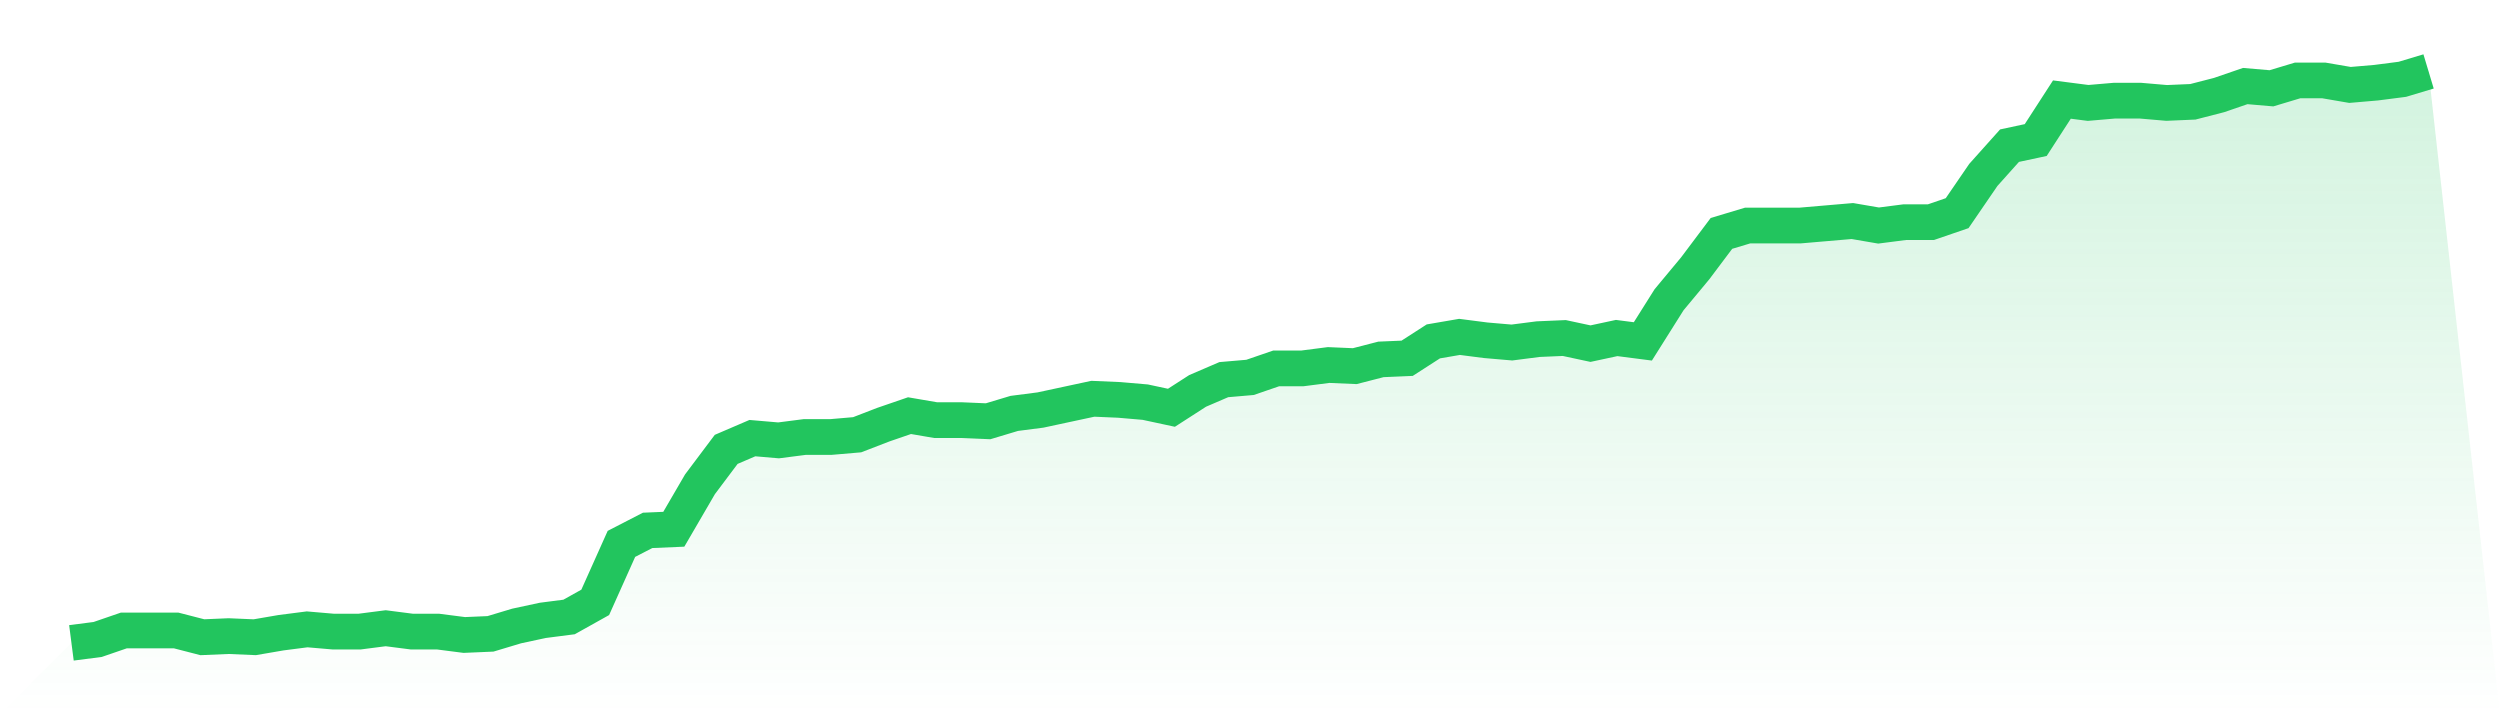
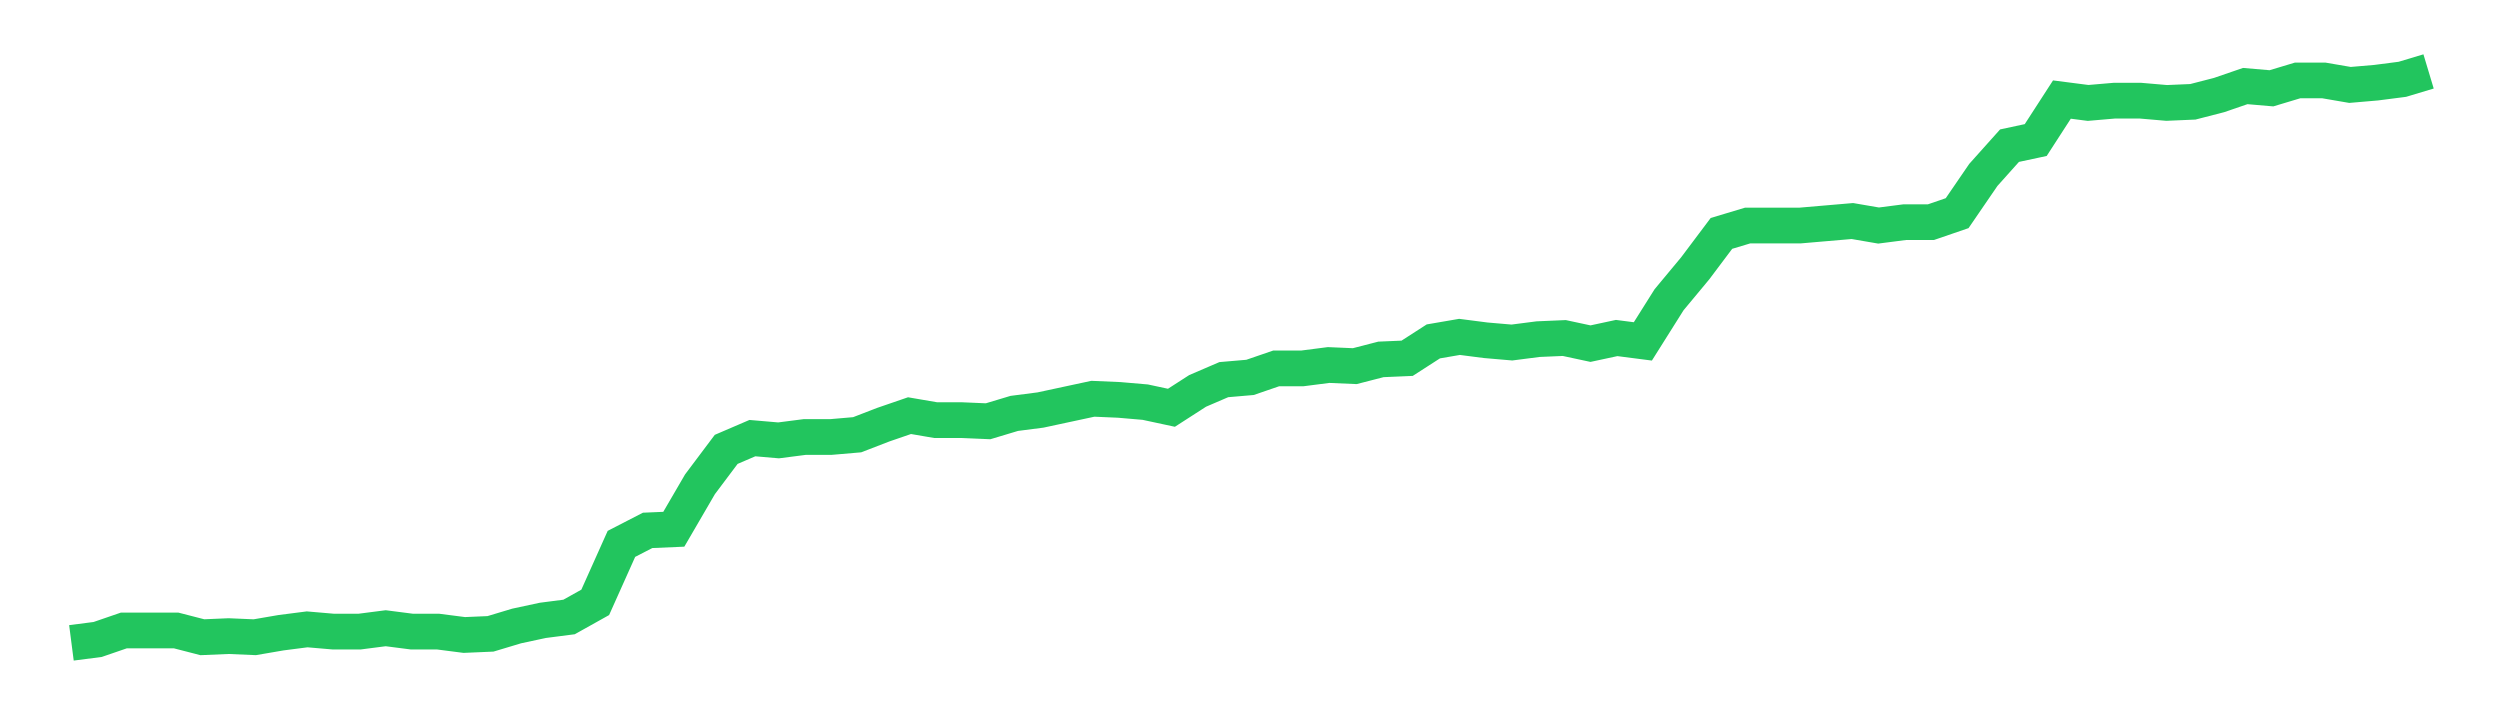
<svg xmlns="http://www.w3.org/2000/svg" viewBox="0 0 140 40">
  <defs>
    <linearGradient id="gradient" x1="0" x2="0" y1="0" y2="1">
      <stop offset="0%" stop-color="#22c55e" stop-opacity="0.2" />
      <stop offset="100%" stop-color="#22c55e" stop-opacity="0" />
    </linearGradient>
  </defs>
-   <path d="M4,36 L4,36 L5.467,35.811 L6.933,35.307 L8.4,35.307 L9.867,35.307 L11.333,35.685 L12.8,35.622 L14.267,35.685 L15.733,35.433 L17.2,35.244 L18.667,35.37 L20.133,35.37 L21.6,35.181 L23.067,35.37 L24.533,35.37 L26,35.559 L27.467,35.496 L28.933,35.055 L30.4,34.74 L31.867,34.551 L33.333,33.732 L34.8,30.457 L36.267,29.701 L37.733,29.638 L39.2,27.118 L40.667,25.165 L42.133,24.535 L43.6,24.661 L45.067,24.472 L46.533,24.472 L48,24.346 L49.467,23.78 L50.933,23.276 L52.4,23.528 L53.867,23.528 L55.333,23.591 L56.8,23.15 L58.267,22.961 L59.733,22.646 L61.2,22.331 L62.667,22.394 L64.133,22.52 L65.6,22.835 L67.067,21.89 L68.533,21.26 L70,21.134 L71.467,20.63 L72.933,20.63 L74.4,20.441 L75.867,20.504 L77.333,20.126 L78.8,20.063 L80.267,19.118 L81.733,18.866 L83.2,19.055 L84.667,19.181 L86.133,18.992 L87.6,18.929 L89.067,19.244 L90.533,18.929 L92,19.118 L93.467,16.787 L94.933,15.024 L96.4,13.071 L97.867,12.63 L99.333,12.63 L100.8,12.63 L102.267,12.504 L103.733,12.378 L105.2,12.63 L106.667,12.441 L108.133,12.441 L109.6,11.937 L111.067,9.795 L112.533,8.157 L114,7.843 L115.467,5.575 L116.933,5.764 L118.4,5.638 L119.867,5.638 L121.333,5.764 L122.8,5.701 L124.267,5.323 L125.733,4.819 L127.2,4.945 L128.667,4.504 L130.133,4.504 L131.6,4.756 L133.067,4.63 L134.533,4.441 L136,4 L140,40 L0,40 z" fill="url(#gradient)" />
  <path d="M4,36 L4,36 L5.467,35.811 L6.933,35.307 L8.4,35.307 L9.867,35.307 L11.333,35.685 L12.8,35.622 L14.267,35.685 L15.733,35.433 L17.2,35.244 L18.667,35.37 L20.133,35.37 L21.6,35.181 L23.067,35.37 L24.533,35.37 L26,35.559 L27.467,35.496 L28.933,35.055 L30.4,34.74 L31.867,34.551 L33.333,33.732 L34.8,30.457 L36.267,29.701 L37.733,29.638 L39.2,27.118 L40.667,25.165 L42.133,24.535 L43.6,24.661 L45.067,24.472 L46.533,24.472 L48,24.346 L49.467,23.78 L50.933,23.276 L52.4,23.528 L53.867,23.528 L55.333,23.591 L56.8,23.15 L58.267,22.961 L59.733,22.646 L61.2,22.331 L62.667,22.394 L64.133,22.52 L65.6,22.835 L67.067,21.89 L68.533,21.26 L70,21.134 L71.467,20.63 L72.933,20.63 L74.4,20.441 L75.867,20.504 L77.333,20.126 L78.8,20.063 L80.267,19.118 L81.733,18.866 L83.2,19.055 L84.667,19.181 L86.133,18.992 L87.6,18.929 L89.067,19.244 L90.533,18.929 L92,19.118 L93.467,16.787 L94.933,15.024 L96.4,13.071 L97.867,12.63 L99.333,12.63 L100.8,12.63 L102.267,12.504 L103.733,12.378 L105.2,12.63 L106.667,12.441 L108.133,12.441 L109.6,11.937 L111.067,9.795 L112.533,8.157 L114,7.843 L115.467,5.575 L116.933,5.764 L118.4,5.638 L119.867,5.638 L121.333,5.764 L122.8,5.701 L124.267,5.323 L125.733,4.819 L127.2,4.945 L128.667,4.504 L130.133,4.504 L131.6,4.756 L133.067,4.63 L134.533,4.441 L136,4" fill="none" stroke="#22c55e" stroke-width="2" />
</svg>